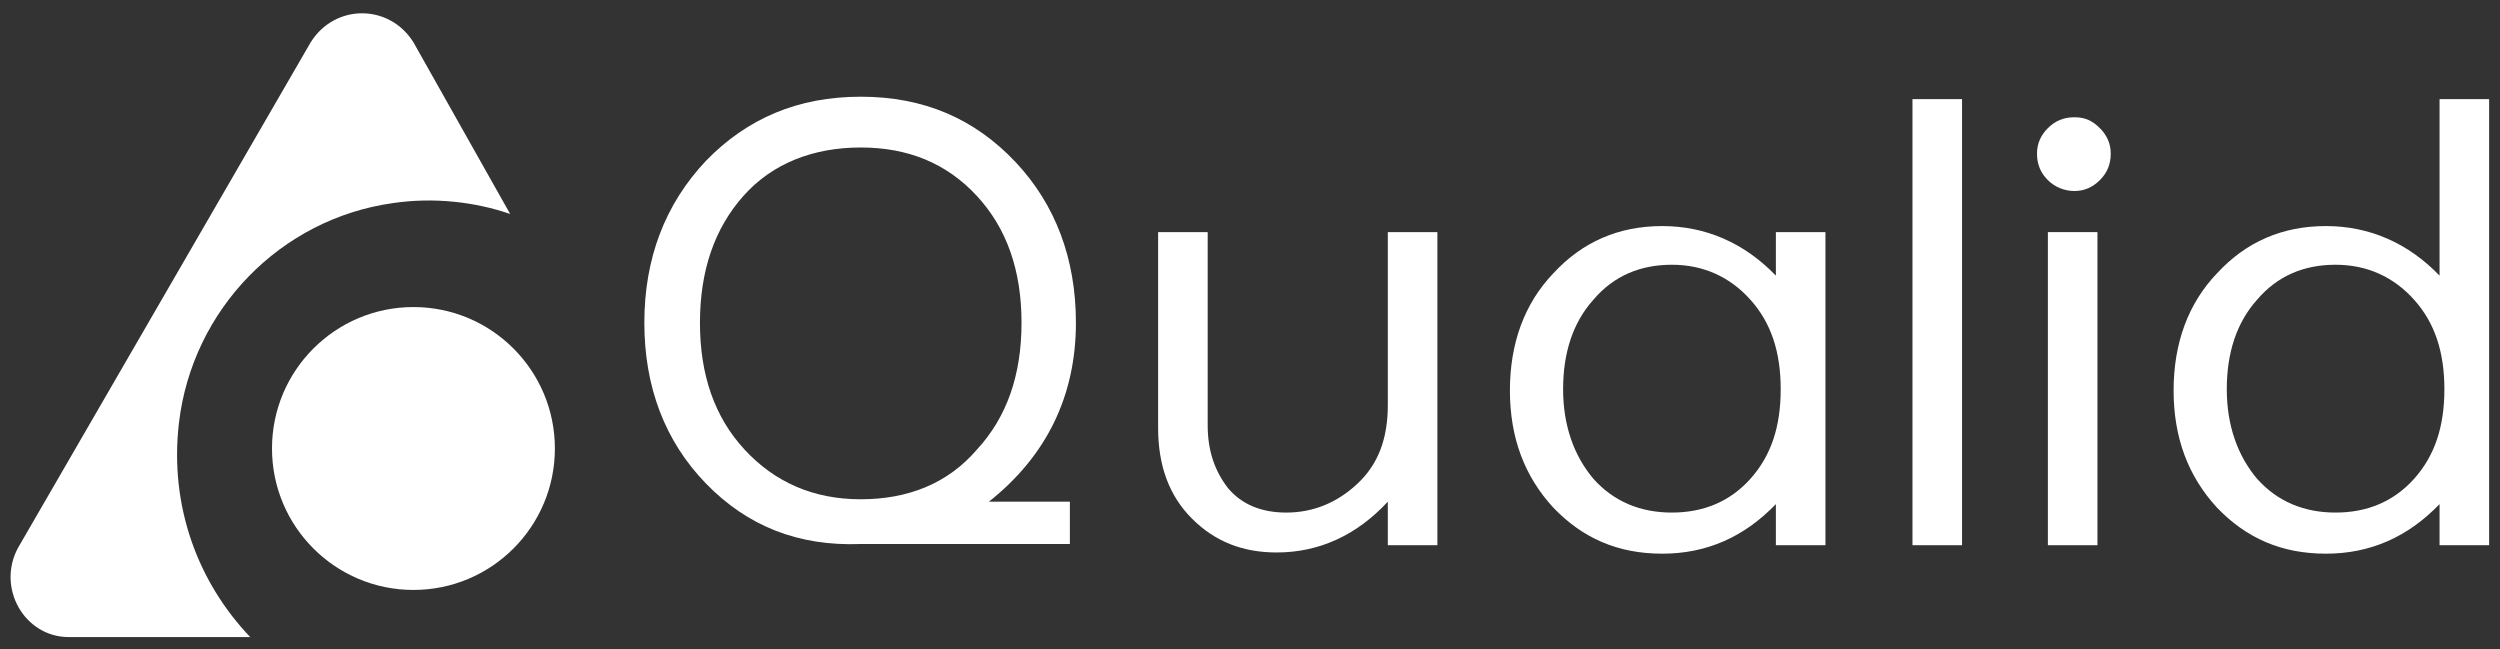
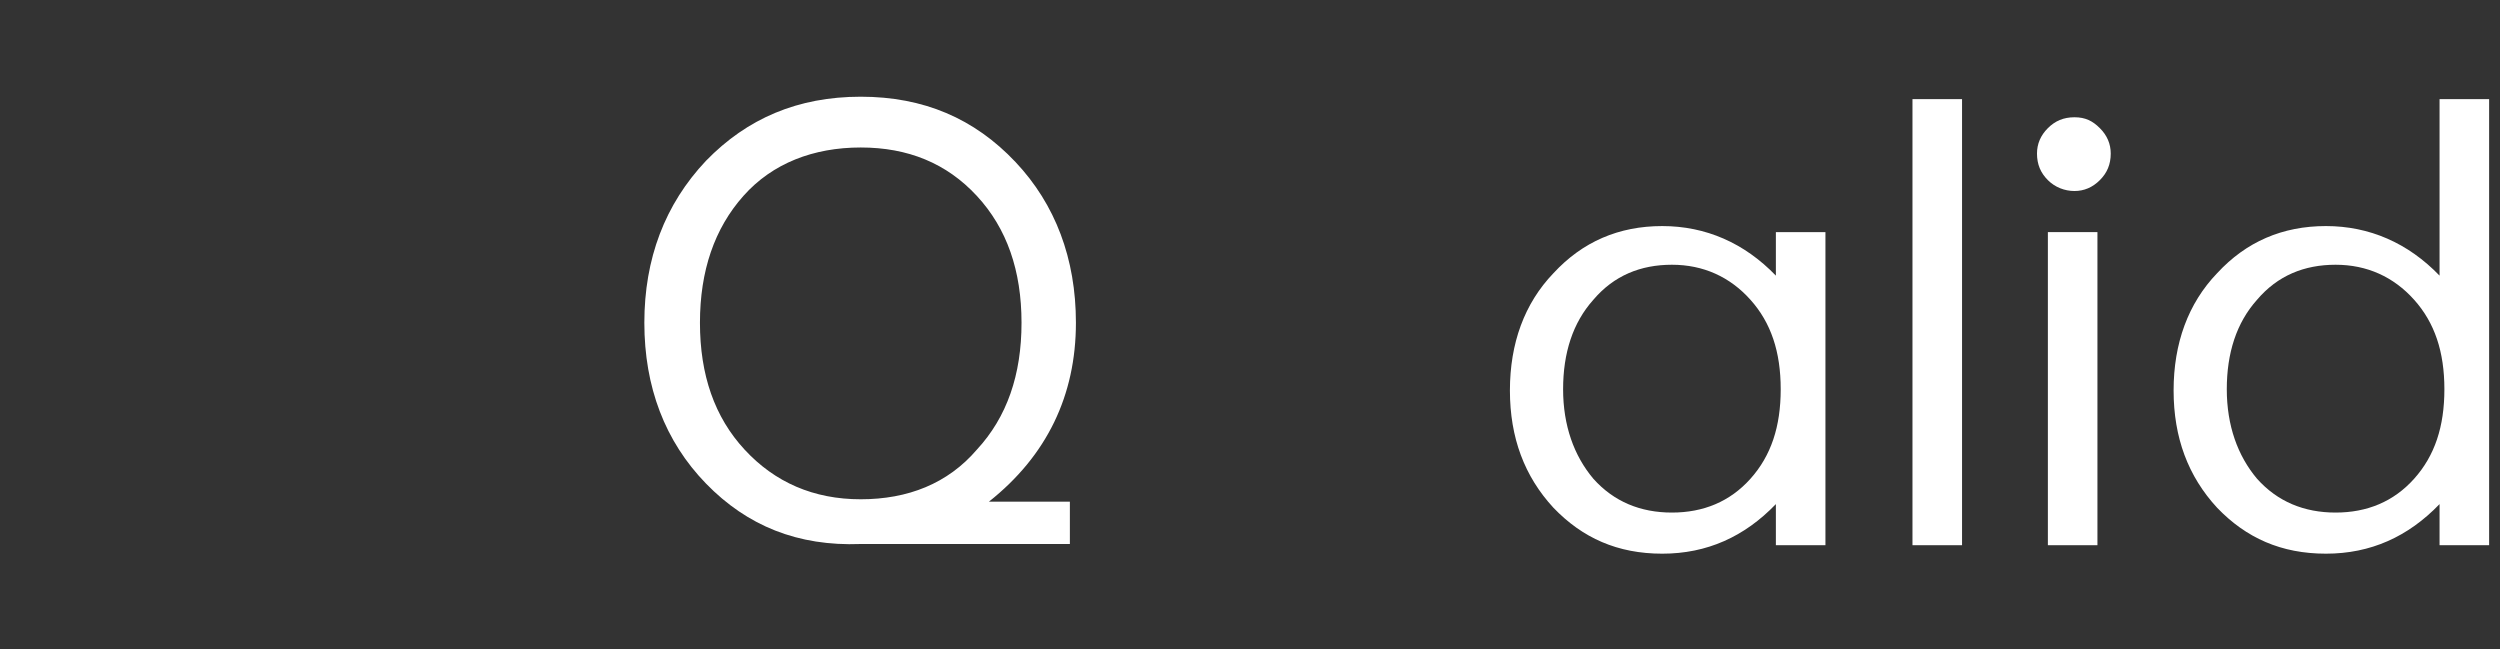
<svg xmlns="http://www.w3.org/2000/svg" version="1.1" id="Layer_1" x="0px" y="0px" viewBox="0 0 206.8 53.7" style="enable-background:new 0 0 206.8 53.7;" xml:space="preserve">
  <rect x="0" y="0" width="206.8" height="53.7" fill="#333333" stroke="none" />
  <style type="text/css">
	.st0{fill:#FFFFFF;}
</style>
  <g>
-     <path class="st0" d="M14.8,35c1.1-9.4,8.4-16.9,17.7-18.2c3.4-0.5,6.8-0.1,9.7,0.9L34.2,3.5c-2-3.2-6.5-3.2-8.5,0L1.5,45.3   c-1.8,3.3,0.5,7.4,4.2,7.4h15C16.4,48.2,14,41.9,14.8,35L14.8,35z" />
-     <circle class="st0" cx="34.2" cy="37.1" r="11.7" />
-   </g>
+     </g>
  <g>
    <path class="st0" d="M84,13.4c3.3,3.5,5,8,5,13.3c0,6-2.4,11-7.2,14.8h6.7V45H71.2c-5.2,0.2-9.4-1.5-12.8-5s-5.1-8-5.1-13.3   s1.7-9.8,5.1-13.4C61.8,9.8,66,8,71.2,8S80.6,9.8,84,13.4L84,13.4z M57.9,26.7c0,4.3,1.2,7.8,3.7,10.5c2.5,2.7,5.7,4.1,9.6,4.1   s7.2-1.3,9.6-4.1c2.5-2.7,3.7-6.2,3.7-10.5s-1.2-7.8-3.7-10.5s-5.7-4-9.6-4s-7.3,1.3-9.7,4C59.1,18.9,57.9,22.4,57.9,26.7   L57.9,26.7z" />
-     <path class="st0" d="M95.8,19.2h4.1v16c0,2.1,0.6,3.8,1.7,5.2c1.1,1.3,2.7,2,4.8,2c2.2,0,4.2-0.8,5.9-2.4c1.7-1.6,2.5-3.7,2.5-6.5   V19.2h4.1v25.9h-4.1v-3.6c-2.6,2.8-5.7,4.2-9.2,4.2c-2.8,0-5.1-0.9-7-2.8c-1.9-1.9-2.8-4.4-2.8-7.5V19.2L95.8,19.2z" />
    <path class="st0" d="M146.9,19.2h4.1v25.9h-4.1v-3.4c-2.6,2.7-5.7,4.1-9.4,4.1s-6.6-1.3-9-3.8c-2.4-2.6-3.6-5.8-3.6-9.7   s1.2-7.2,3.6-9.7c2.4-2.6,5.4-3.9,9-3.9s6.8,1.4,9.4,4.1V19.2L146.9,19.2z M131.8,24.8c-1.7,1.9-2.5,4.4-2.5,7.4s0.9,5.5,2.5,7.4   c1.7,1.9,3.9,2.8,6.5,2.8s4.8-0.9,6.5-2.8c1.7-1.9,2.5-4.3,2.5-7.4c0-3.1-0.8-5.5-2.5-7.4s-3.9-2.9-6.5-2.9S133.5,22.8,131.8,24.8z   " />
    <path class="st0" d="M158.2,8.2h4.1v36.9h-4.1V8.2z" />
    <path class="st0" d="M169.4,45.1h4.1V19.2h-4.1V45.1z" />
    <path class="st0" d="M201.8,8.2h4.1v36.9h-4.1v-3.4c-2.6,2.7-5.7,4.1-9.4,4.1s-6.6-1.3-9-3.8c-2.4-2.6-3.6-5.8-3.6-9.7   s1.2-7.2,3.6-9.7c2.4-2.6,5.4-3.9,9-3.9s6.8,1.4,9.4,4.1V8.2L201.8,8.2z M186.7,24.8c-1.7,1.9-2.5,4.4-2.5,7.4s0.9,5.5,2.5,7.4   c1.7,1.9,3.9,2.8,6.5,2.8s4.8-0.9,6.5-2.8c1.7-1.9,2.5-4.3,2.5-7.4c0-3.1-0.8-5.5-2.5-7.4s-3.9-2.9-6.5-2.9S188.4,22.8,186.7,24.8z   " />
    <path class="st0" d="M173.7,10.6c0.6,0.6,0.9,1.3,0.9,2.1c0,0.9-0.3,1.6-0.9,2.2s-1.3,0.9-2.1,0.9s-1.6-0.3-2.2-0.9   c-0.6-0.6-0.9-1.3-0.9-2.2c0-0.8,0.3-1.5,0.9-2.1c0.6-0.6,1.3-0.9,2.2-0.9S173.1,10,173.7,10.6L173.7,10.6z" />
  </g>
</svg>